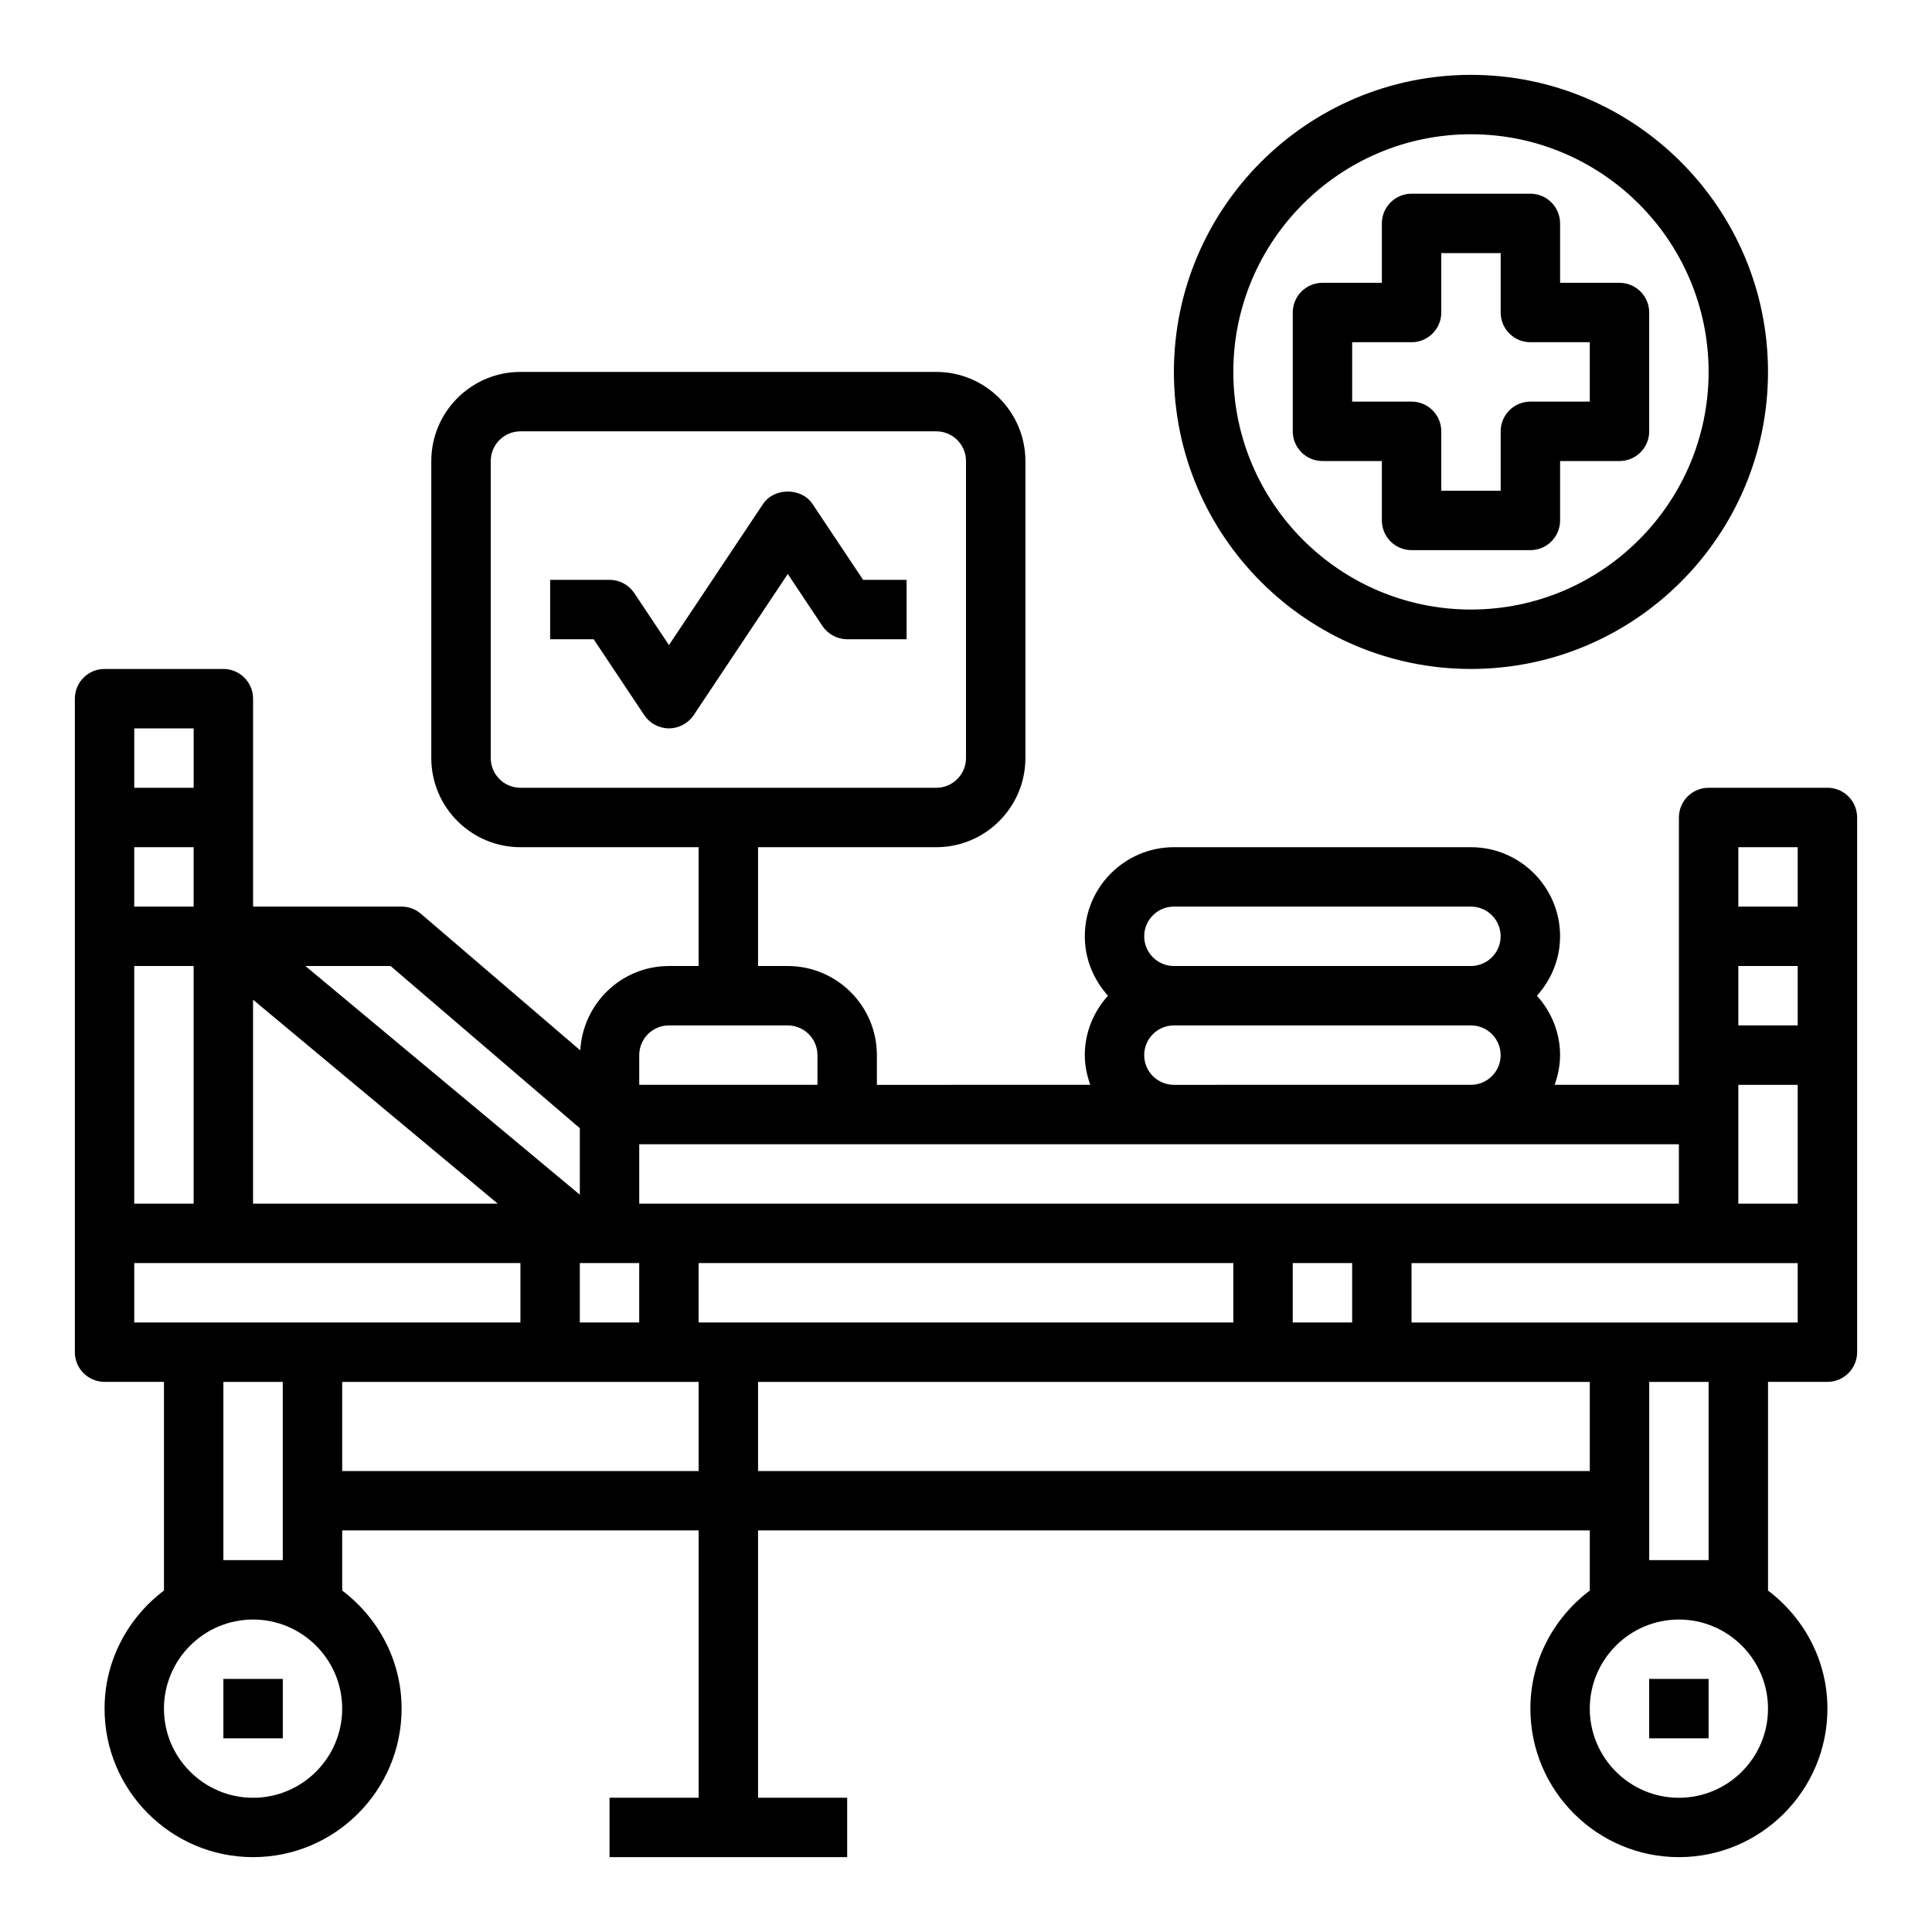
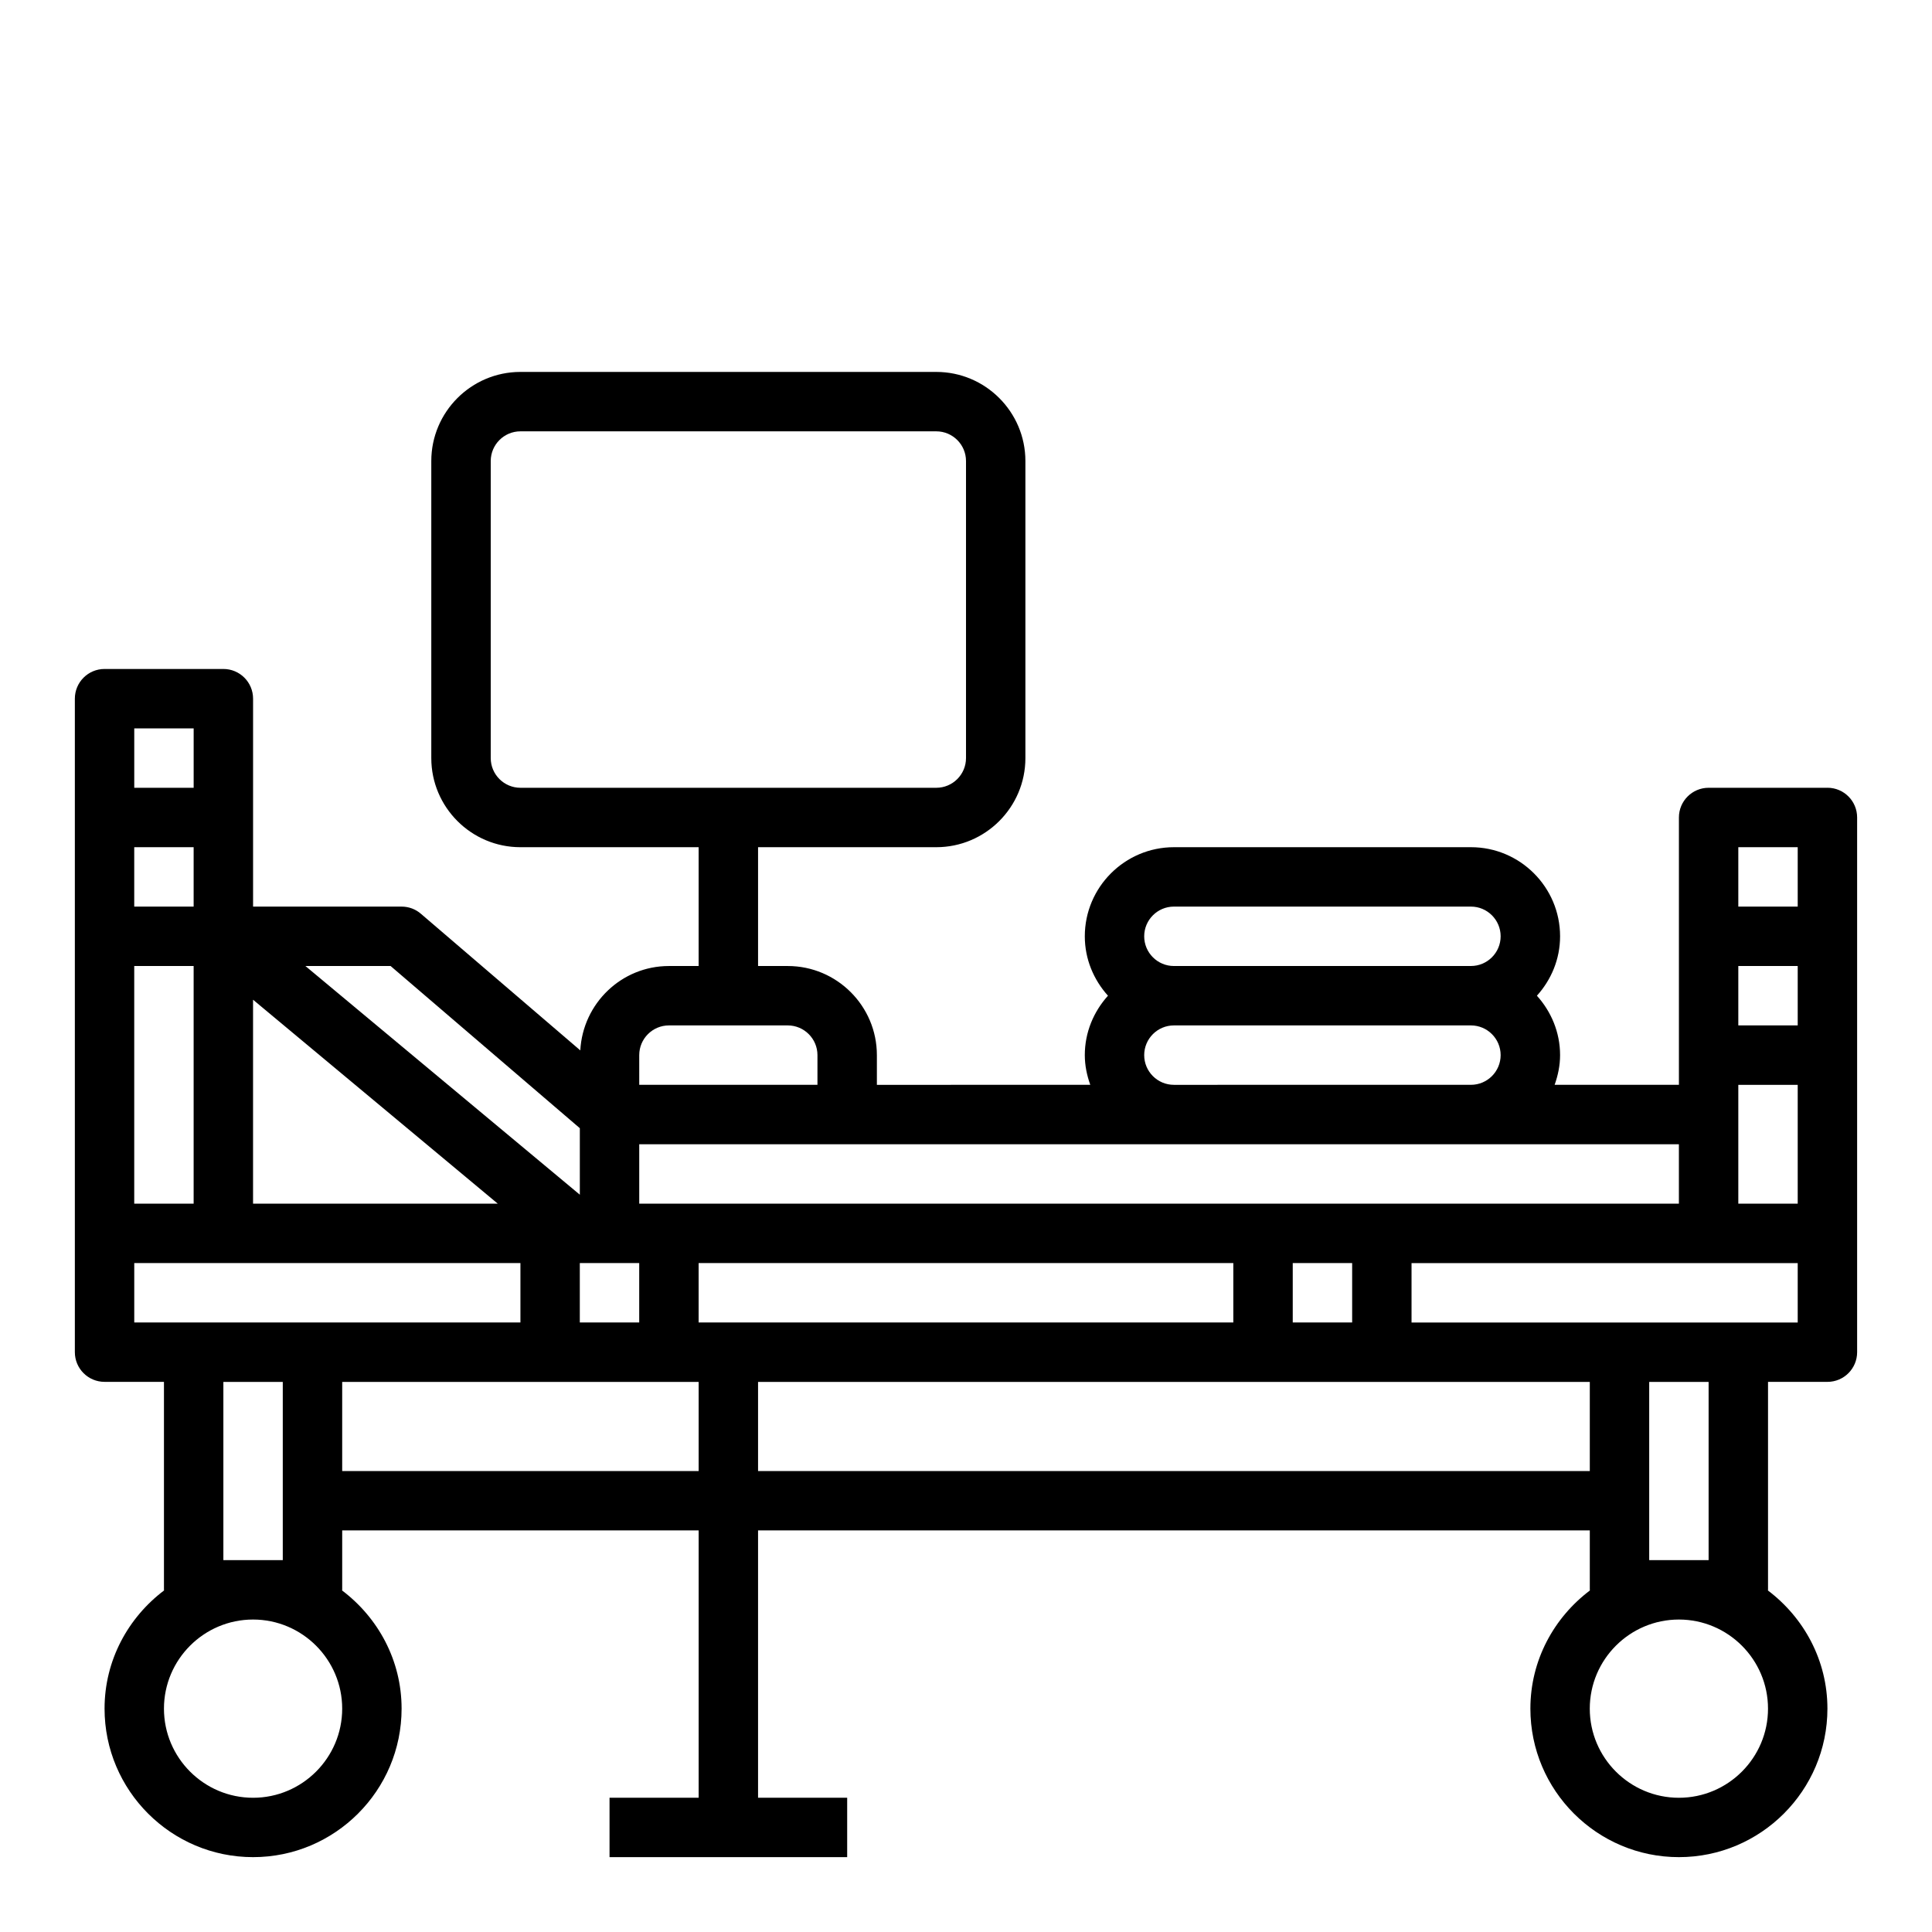
<svg xmlns="http://www.w3.org/2000/svg" fill="#000000" width="800px" height="800px" version="1.1" viewBox="144 144 512 512">
  <g>
-     <path d="m510.21 266.18v15.742c0 4.352 3.527 7.871 7.871 7.871h31.488c4.344 0 7.871-3.519 7.871-7.871v-15.742h15.742c4.344 0 7.871-3.519 7.871-7.871v-31.488c0-4.352-3.527-7.871-7.871-7.871h-15.742v-15.746c0-4.352-3.527-7.871-7.871-7.871h-31.488c-4.344 0-7.871 3.519-7.871 7.871v15.742h-15.742c-4.344 0-7.871 3.519-7.871 7.871v31.488c0 4.352 3.527 7.871 7.871 7.871zm-7.871-31.488h15.742c4.344 0 7.871-3.519 7.871-7.871v-15.746h15.742v15.742c0 4.352 3.527 7.871 7.871 7.871h15.742v15.742h-15.742c-4.344 0-7.871 3.519-7.871 7.871v15.742h-15.742v-15.742c0-4.352-3.527-7.871-7.871-7.871h-15.742z" />
    <path d="m628.29 352.77h-31.488c-4.344 0-7.871 3.519-7.871 7.871v70.848h-32.938c0.879-2.469 1.445-5.098 1.445-7.871 0-6.07-2.371-11.555-6.141-15.742 3.777-4.188 6.141-9.676 6.141-15.742 0-13.02-10.598-23.617-23.617-23.617h-78.719c-13.02 0-23.617 10.598-23.617 23.617 0 6.07 2.371 11.555 6.141 15.742-3.777 4.188-6.141 9.676-6.141 15.742 0 2.769 0.566 5.398 1.449 7.871l-56.551 0.004v-7.871c0-13.02-10.598-23.617-23.617-23.617h-7.871v-31.488h47.23c13.02 0 23.617-10.598 23.617-23.617v-78.719c0-13.02-10.598-23.617-23.617-23.617h-110.21c-13.02 0-23.617 10.598-23.617 23.617v78.719c0 13.02 10.598 23.617 23.617 23.617h47.23v31.488h-7.871c-12.586 0-22.812 9.926-23.488 22.355l-42.234-36.195c-1.426-1.238-3.242-1.906-5.125-1.906h-39.359v-55.105c0-4.352-3.527-7.871-7.871-7.871h-31.488c-4.344 0-7.871 3.519-7.871 7.871v173.18c0 4.352 3.527 7.871 7.871 7.871h15.742v55.105c0 0.062 0.031 0.109 0.031 0.172-9.516 7.191-15.773 18.496-15.773 31.32 0 21.703 17.656 39.359 39.359 39.359 21.703 0 39.359-17.656 39.359-39.359 0-12.824-6.258-24.129-15.777-31.316 0.004-0.062 0.035-0.109 0.035-0.172v-15.742h94.465v70.848h-23.617v15.742h62.977v-15.742h-23.617v-70.848h220.42v15.742c0 0.062 0.031 0.109 0.031 0.172-9.52 7.188-15.777 18.492-15.777 31.316 0 21.703 17.656 39.359 39.359 39.359s39.359-17.656 39.359-39.359c0-12.824-6.258-24.129-15.777-31.316 0.004-0.062 0.035-0.109 0.035-0.172v-55.105h15.742c4.344 0 7.871-3.519 7.871-7.871v-141.7c0.004-4.356-3.523-7.875-7.867-7.875zm-354.24-7.871v-78.719c0-4.344 3.535-7.871 7.871-7.871h110.21c4.336 0 7.871 3.527 7.871 7.871v78.719c0 4.344-3.535 7.871-7.871 7.871h-110.21c-4.336 0-7.871-3.527-7.871-7.871zm330.62 94.465v-7.871h15.742v31.488h-15.742zm0-39.359h15.742v15.742h-15.742zm15.742-31.488v15.742h-15.742v-15.742zm-31.488 94.465h-275.52v-15.742h275.52zm-86.59 31.484h-15.742v-15.742h15.742zm-173.19 0v-15.742h141.7v15.742zm-149.57-94.461h15.742v62.977h-15.742zm0-31.488h15.742v15.742h-15.742zm31.488 40.422 64.848 54.043h-64.848zm86.594 69.785h15.742v15.742h-15.742zm157.44-94.465h78.719c4.336 0 7.871 3.527 7.871 7.871s-3.535 7.871-7.871 7.871l-78.719 0.004c-4.336 0-7.871-3.527-7.871-7.871 0-4.348 3.535-7.875 7.871-7.875zm-7.871 39.359c0-4.344 3.535-7.871 7.871-7.871h78.719c4.336 0 7.871 3.527 7.871 7.871s-3.535 7.871-7.871 7.871l-78.719 0.004c-4.336 0-7.871-3.527-7.871-7.875zm-133.82 0c0-4.344 3.535-7.871 7.871-7.871h31.488c4.336 0 7.871 3.527 7.871 7.871v7.871h-47.23zm-65.891-23.613 50.148 42.98v17.625l-72.723-60.605zm-52.191-62.977v15.742h-15.742v-15.742zm-15.742 141.7h102.34v15.742h-102.34zm31.488 141.7c-13.02 0-23.617-10.598-23.617-23.617s10.598-23.617 23.617-23.617c13.02 0 23.617 10.598 23.617 23.617 0 13.023-10.598 23.617-23.617 23.617zm-7.871-62.977v-47.23h15.742v47.23zm31.488-23.613v-23.617h94.465v23.617zm110.21 0v-23.617h220.42v23.617zm244.03 86.59c-13.02 0-23.617-10.598-23.617-23.617s10.598-23.617 23.617-23.617 23.617 10.598 23.617 23.617c0 13.023-10.594 23.617-23.617 23.617zm7.875-62.977h-15.742v-47.23h15.742zm23.613-62.977h-102.34v-15.742h102.34z" />
-     <path d="m581.05 588.93h15.742v15.742h-15.742z" />
-     <path d="m203.2 588.93h15.742v15.742h-15.742z" />
-     <path d="m359.32 277.55c-2.922-4.383-10.18-4.383-13.098 0l-24.941 37.406-9.195-13.793c-1.461-2.188-3.918-3.5-6.547-3.5h-15.742v15.742h11.531l13.406 20.113c1.461 2.188 3.918 3.504 6.547 3.504s5.086-1.316 6.551-3.504l24.938-37.406 9.195 13.793c1.465 2.184 3.922 3.5 6.551 3.5h15.742v-15.742h-11.531z" />
-     <path d="m533.82 321.28c43.406 0 78.719-35.312 78.719-78.719s-35.312-78.723-78.719-78.723-78.723 35.316-78.723 78.723 35.316 78.719 78.723 78.719zm0-141.7c34.723 0 62.977 28.254 62.977 62.977s-28.254 62.977-62.977 62.977c-34.723 0-62.977-28.254-62.977-62.977s28.25-62.977 62.977-62.977z" />
  </g>
</svg>